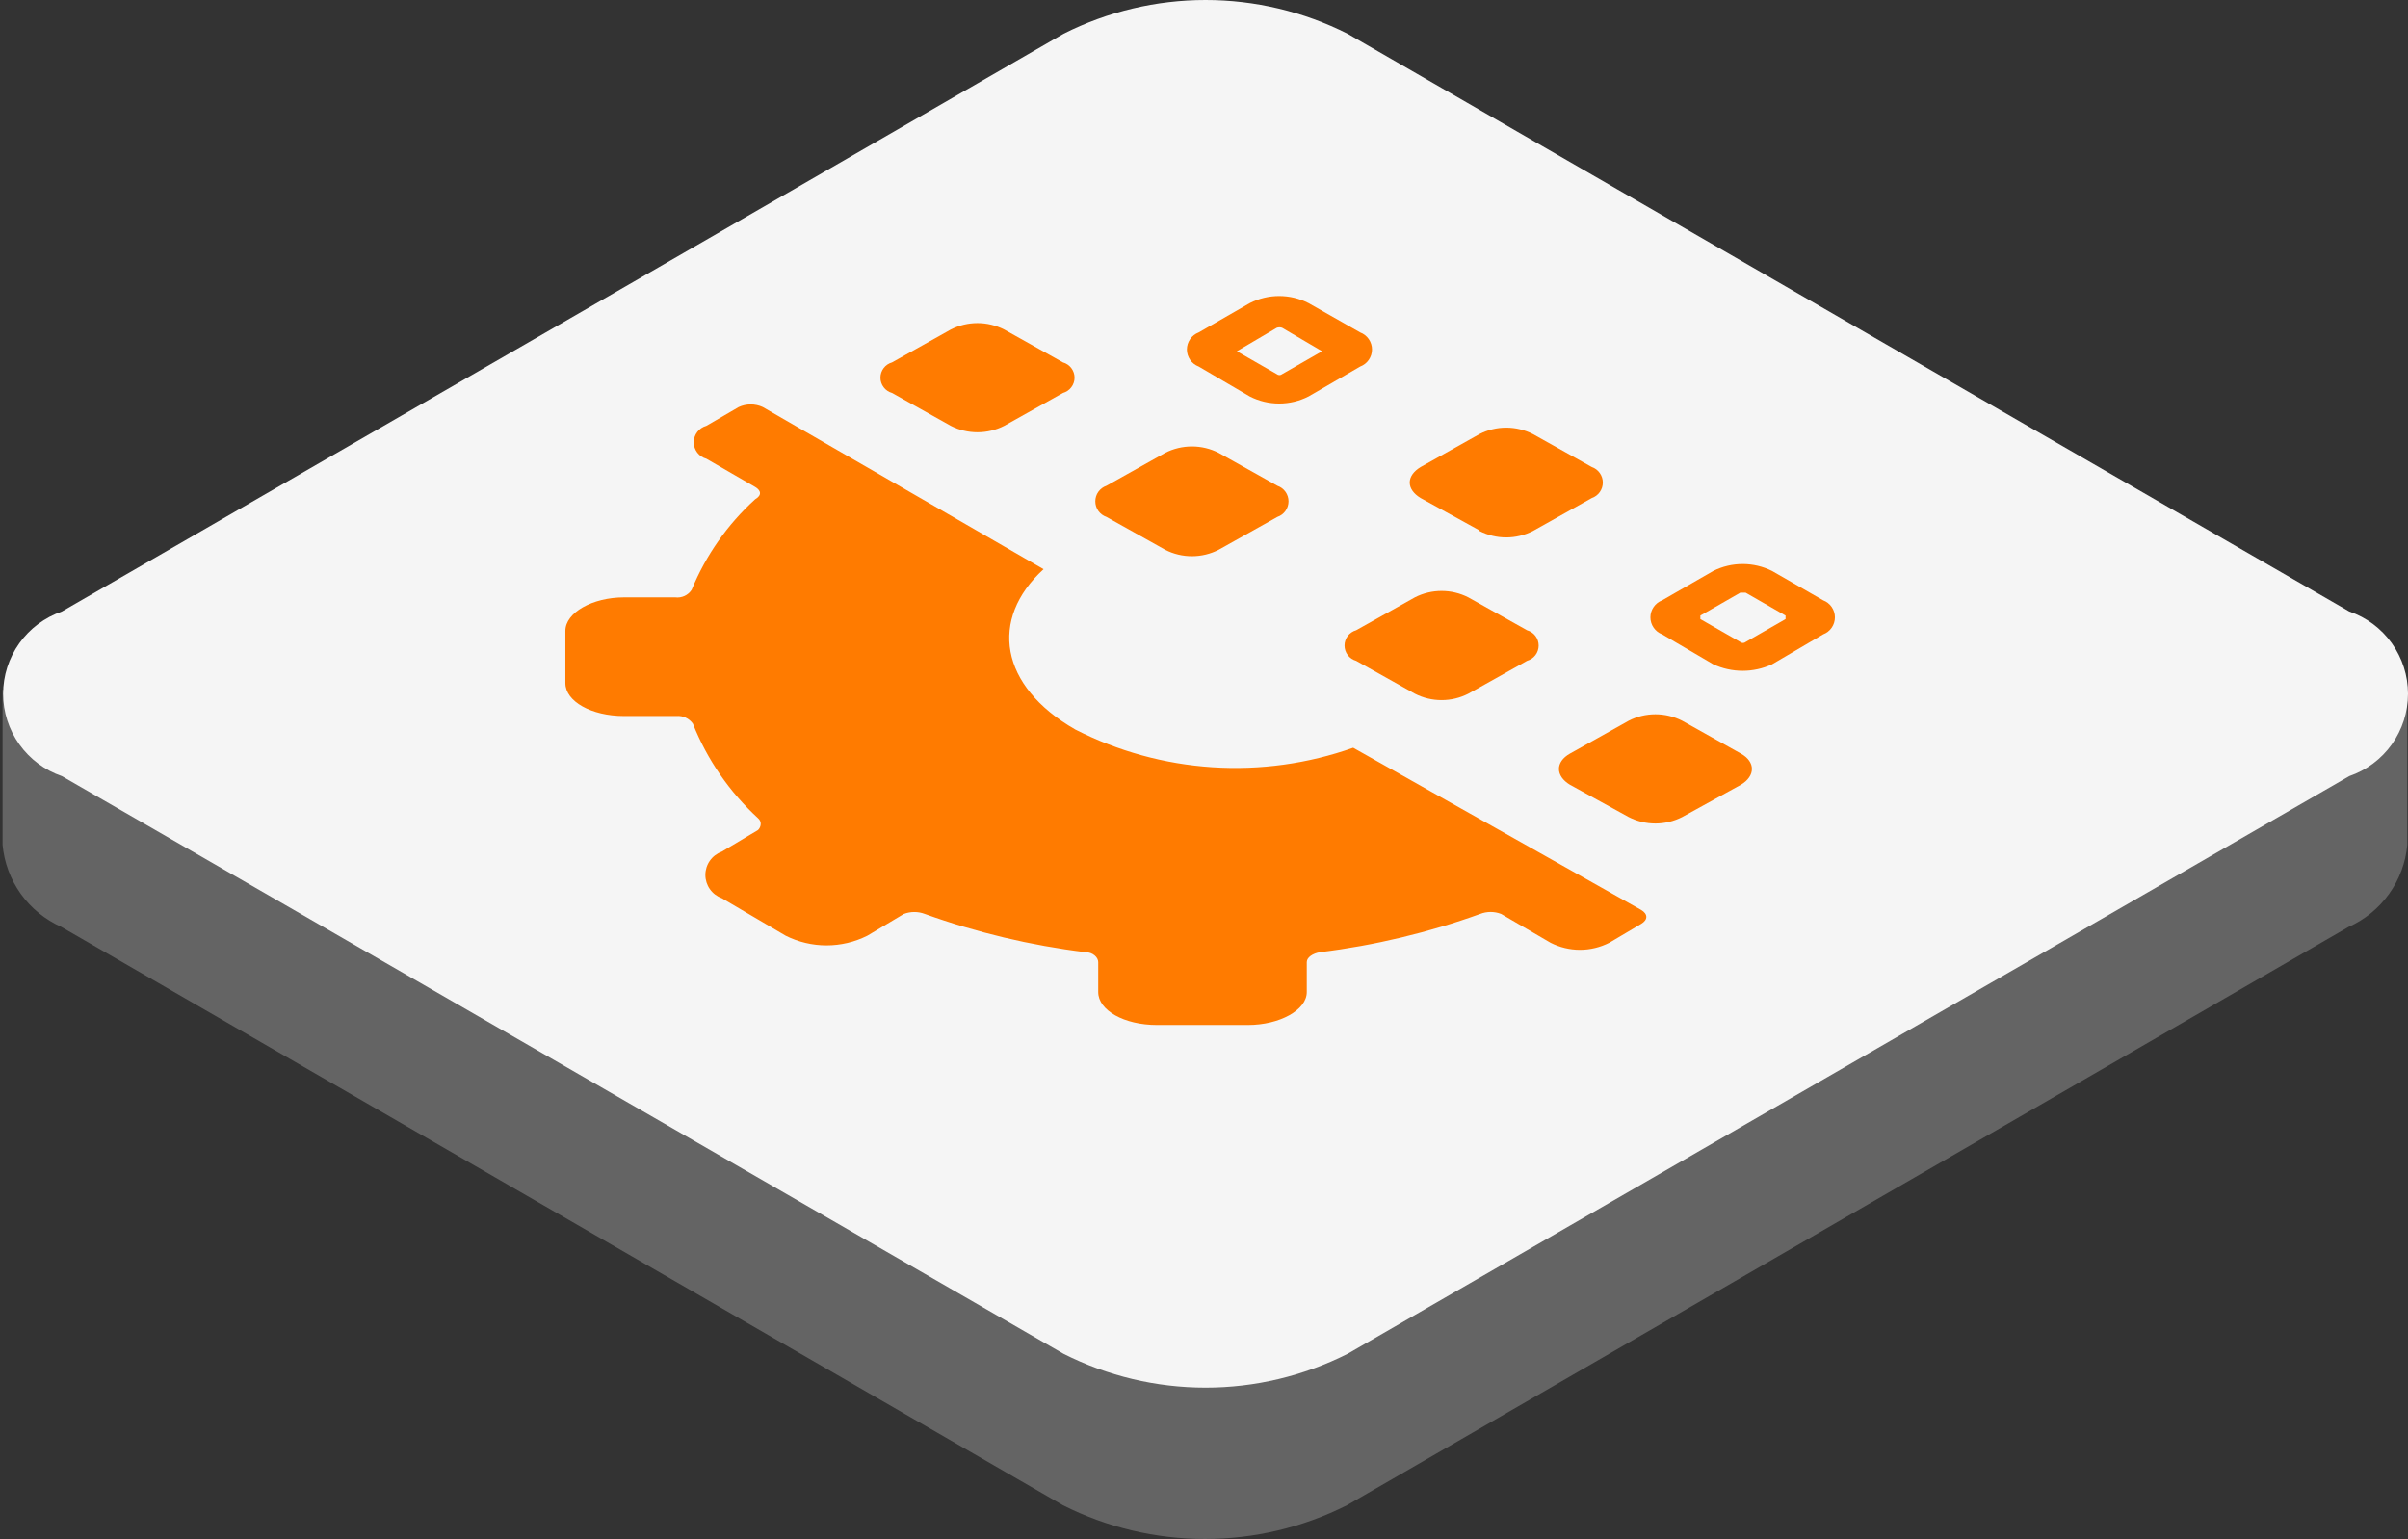
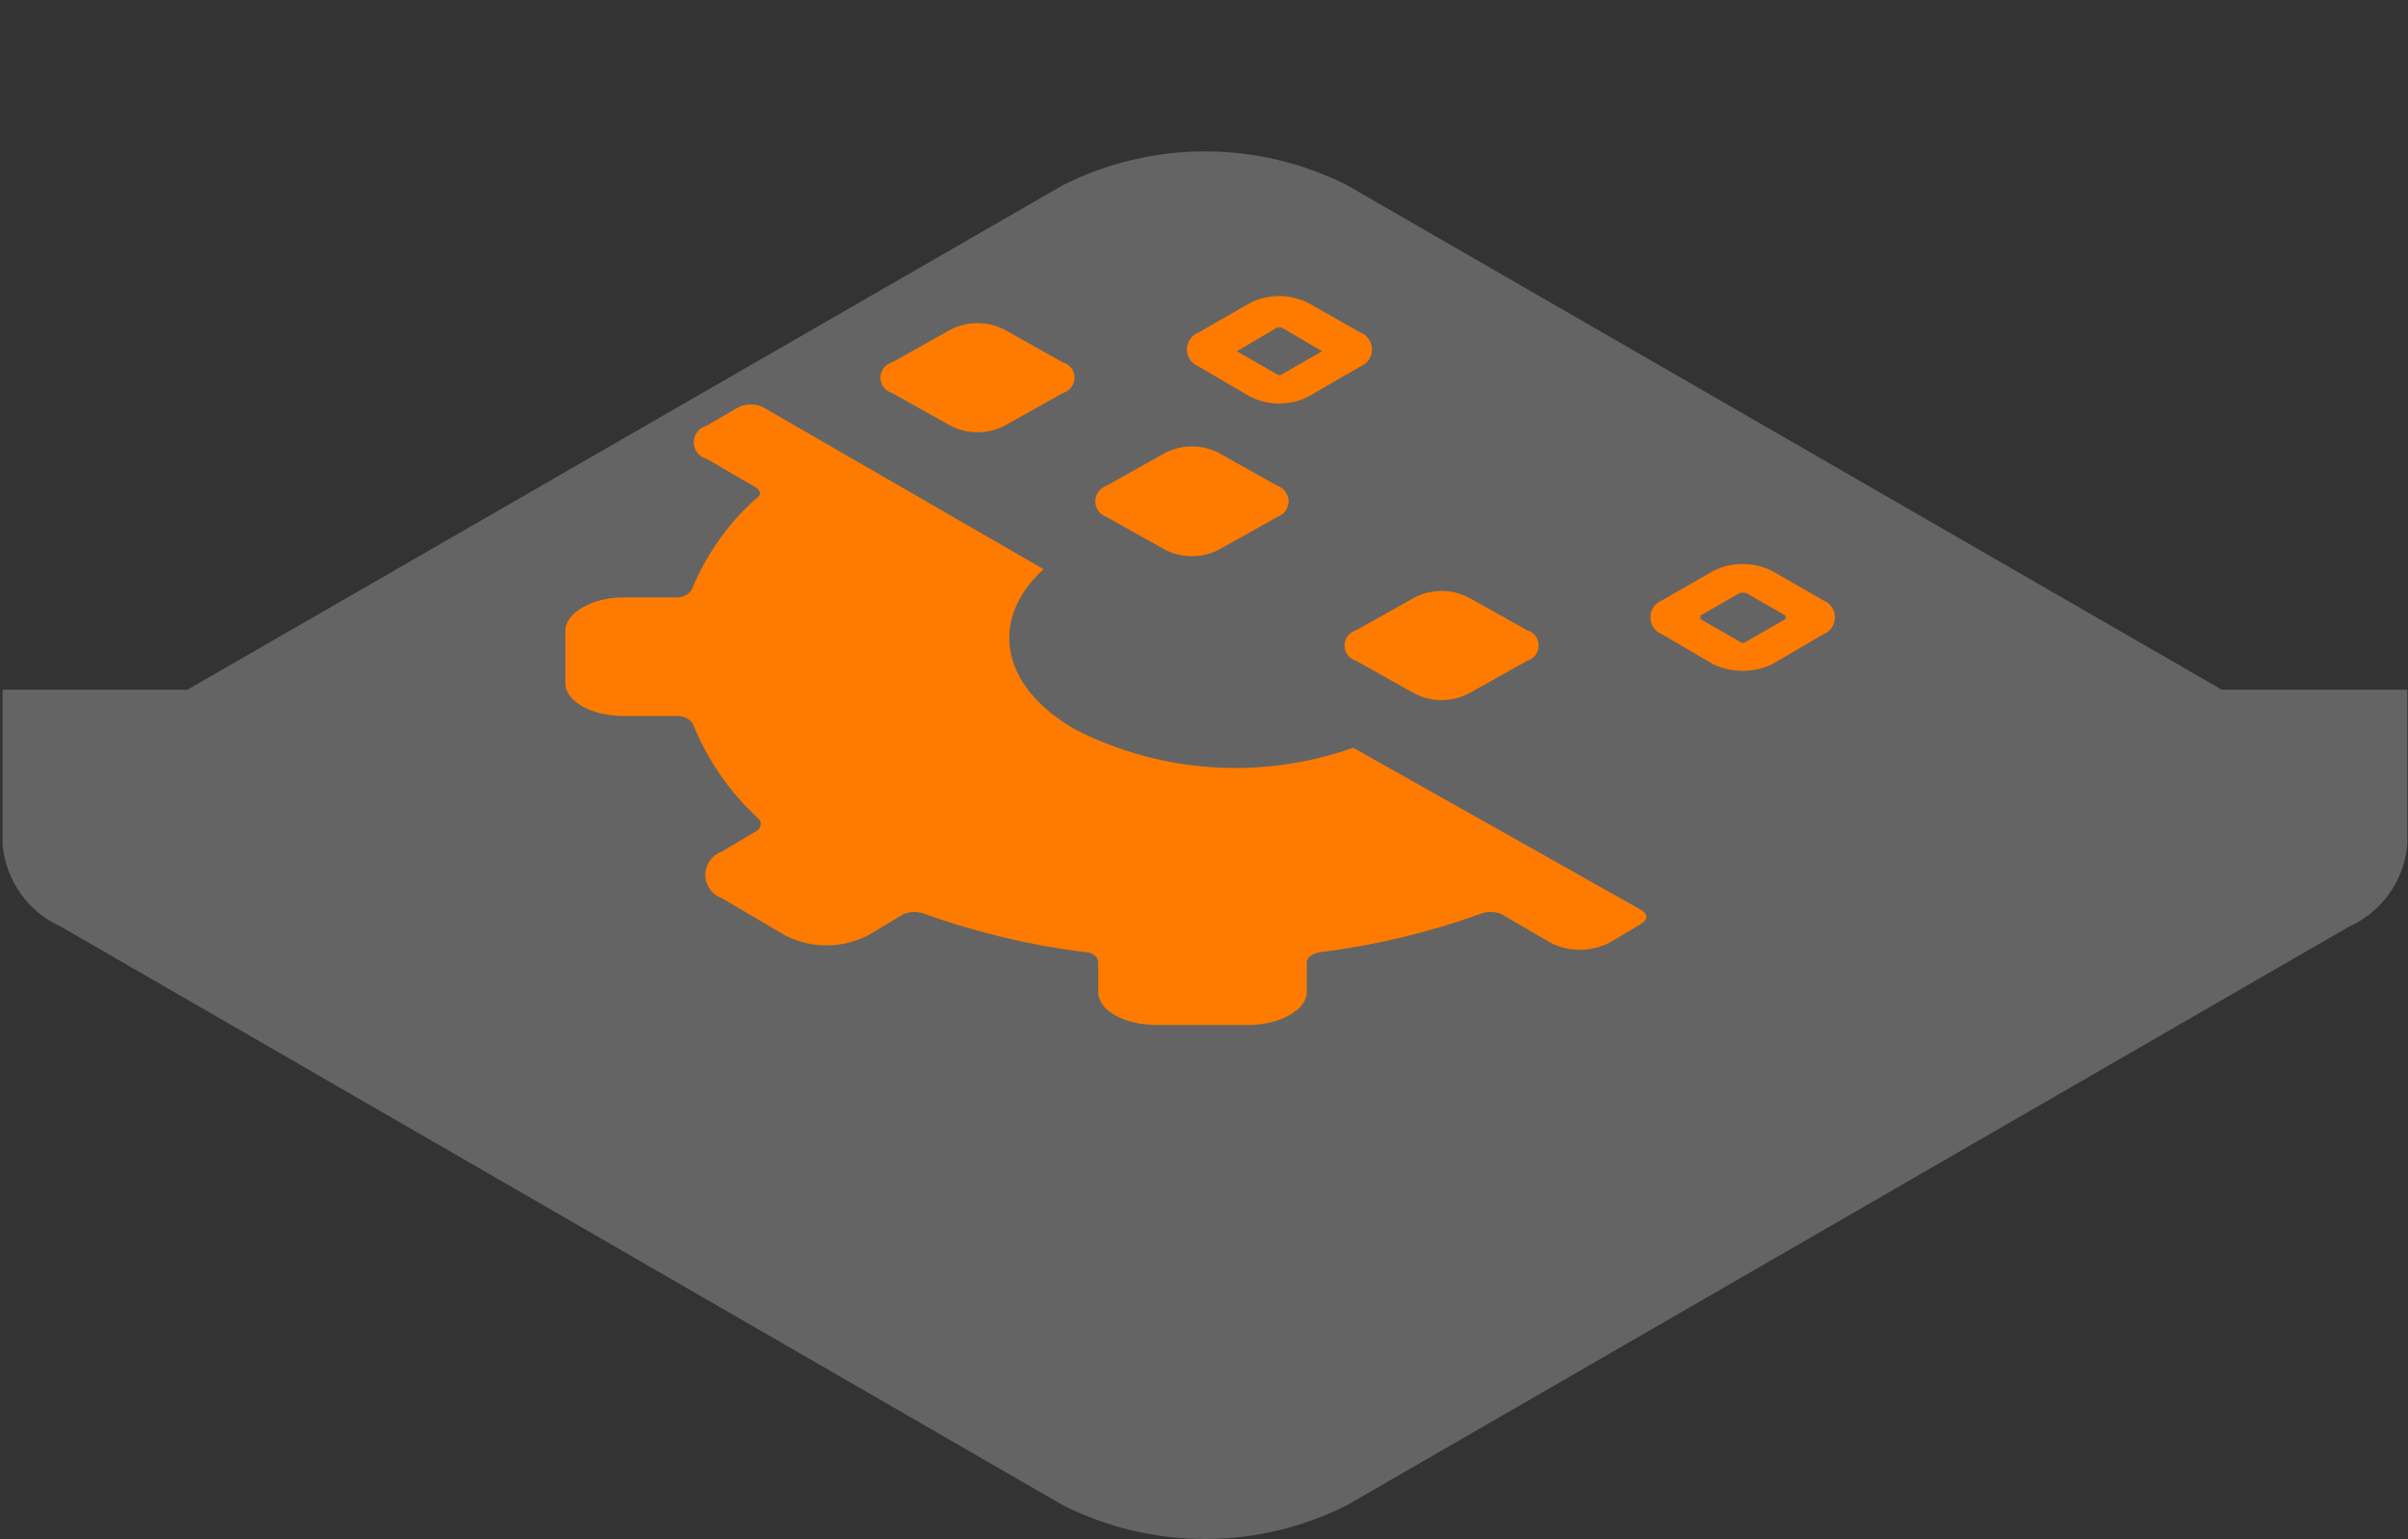
<svg xmlns="http://www.w3.org/2000/svg" width="122" height="78" viewBox="0 0 122 78" fill="none">
  <rect x="0" y="0" width="122" height="78" fill="#333333" stroke="none" />
  <path d="M112.568 34.948L68.239 9.38C66.008 8.256 63.545 7.671 61.048 7.671C58.55 7.671 56.087 8.256 53.857 9.38L9.496 34.948H0.131V42.81C0.213 43.705 0.531 44.561 1.053 45.291C1.576 46.022 2.284 46.6 3.104 46.965L53.857 76.273C56.087 77.397 58.55 77.982 61.048 77.982C63.545 77.982 66.008 77.397 68.239 76.273L118.992 46.965C119.812 46.6 120.52 46.022 121.042 45.291C121.565 44.561 121.883 43.705 121.964 42.81V34.948H112.568Z" fill="url(#paint0_linear_492_4809)" />
-   <path d="M119.024 39.327L68.271 68.602C66.04 69.726 63.578 70.312 61.08 70.312C58.582 70.312 56.119 69.726 53.889 68.602L3.136 39.327C2.267 39.028 1.513 38.466 0.98 37.718C0.446 36.97 0.159 36.075 0.159 35.156C0.159 34.237 0.446 33.342 0.98 32.594C1.513 31.846 2.267 31.284 3.136 30.985L53.889 1.709C56.119 0.585 58.582 0 61.08 0C63.578 0 66.04 0.585 68.271 1.709L119.024 30.985C119.893 31.284 120.646 31.846 121.18 32.594C121.713 33.342 122 34.237 122 35.156C122 36.075 121.713 36.97 121.18 37.718C120.646 38.466 119.893 39.028 119.024 39.327Z" fill="#F5F5F5" />
  <path d="M38.407 41.46C38.616 41.639 38.556 41.907 38.407 42.056L36.562 43.157C36.32 43.244 36.111 43.404 35.964 43.614C35.816 43.825 35.737 44.076 35.737 44.333C35.737 44.59 35.816 44.84 35.964 45.051C36.111 45.261 36.32 45.421 36.562 45.508L39.806 47.413C40.448 47.735 41.157 47.903 41.875 47.903C42.593 47.903 43.301 47.735 43.944 47.413L45.789 46.312C46.134 46.179 46.516 46.179 46.86 46.312C49.489 47.256 52.214 47.905 54.986 48.246C55.373 48.246 55.641 48.514 55.641 48.752V50.27C55.641 51.193 56.95 51.937 58.617 51.937H63.23C64.808 51.937 66.207 51.193 66.207 50.27V48.752C66.207 48.514 66.504 48.306 66.891 48.246C69.653 47.905 72.369 47.256 74.987 46.312C75.331 46.176 75.714 46.176 76.058 46.312L78.558 47.77C79.019 48.005 79.529 48.128 80.047 48.128C80.564 48.128 81.074 48.005 81.535 47.77L83.142 46.818C83.499 46.609 83.499 46.312 83.142 46.103L68.558 37.889C66.272 38.699 63.844 39.035 61.424 38.877C59.003 38.718 56.641 38.068 54.48 36.966C50.64 34.764 50.105 31.371 52.873 28.841L38.646 20.626C38.454 20.538 38.246 20.492 38.035 20.492C37.825 20.492 37.617 20.538 37.425 20.626L35.788 21.578C35.605 21.628 35.443 21.736 35.328 21.887C35.212 22.038 35.15 22.222 35.15 22.412C35.15 22.602 35.212 22.786 35.328 22.937C35.443 23.087 35.605 23.196 35.788 23.245L38.259 24.674C38.556 24.852 38.616 25.09 38.259 25.299C36.86 26.569 35.762 28.135 35.044 29.882C34.956 30.019 34.831 30.128 34.683 30.196C34.536 30.264 34.372 30.29 34.211 30.269H31.621C30.014 30.269 28.645 31.043 28.645 31.966V34.615C28.645 35.538 29.955 36.282 31.621 36.282H34.27C34.431 36.268 34.592 36.296 34.739 36.364C34.885 36.432 35.011 36.537 35.104 36.669C35.831 38.494 36.96 40.132 38.407 41.46Z" fill="#FF7B00" />
  <path d="M48.17 16.697L45.194 18.364C45.025 18.411 44.876 18.512 44.77 18.652C44.664 18.792 44.607 18.962 44.607 19.138C44.607 19.313 44.664 19.484 44.77 19.623C44.876 19.763 45.025 19.864 45.194 19.912L48.17 21.578C48.589 21.793 49.053 21.904 49.524 21.904C49.995 21.904 50.459 21.793 50.879 21.578L53.855 19.912C54.024 19.864 54.172 19.763 54.278 19.623C54.384 19.484 54.442 19.313 54.442 19.138C54.442 18.962 54.384 18.792 54.278 18.652C54.172 18.512 54.024 18.411 53.855 18.364L50.879 16.697C50.459 16.483 49.995 16.371 49.524 16.371C49.053 16.371 48.589 16.483 48.17 16.697Z" fill="#FF7B00" />
  <path d="M59.033 27.858C59.453 28.073 59.917 28.184 60.388 28.184C60.859 28.184 61.323 28.073 61.742 27.858L64.718 26.192C64.883 26.136 65.026 26.029 65.127 25.888C65.228 25.746 65.283 25.577 65.283 25.403C65.283 25.229 65.228 25.059 65.127 24.918C65.026 24.777 64.883 24.67 64.718 24.614L61.742 22.947C61.323 22.733 60.859 22.622 60.388 22.622C59.917 22.622 59.453 22.733 59.033 22.947L56.057 24.614C55.893 24.67 55.75 24.777 55.648 24.918C55.547 25.059 55.493 25.229 55.493 25.403C55.493 25.577 55.547 25.746 55.648 25.888C55.75 26.029 55.893 26.136 56.057 26.192L59.033 27.858Z" fill="#FF7B00" />
  <path d="M62.665 17.798L64.689 16.608C64.776 16.578 64.87 16.578 64.957 16.608L66.981 17.798L64.957 18.959C64.919 18.991 64.872 19.008 64.823 19.008C64.774 19.008 64.726 18.991 64.689 18.959L62.665 17.798ZM66.296 20.09L68.915 18.572C69.091 18.506 69.242 18.388 69.348 18.234C69.455 18.079 69.512 17.896 69.512 17.709C69.512 17.522 69.455 17.339 69.348 17.184C69.242 17.03 69.091 16.912 68.915 16.846L66.296 15.358C65.835 15.123 65.325 15 64.808 15C64.29 15 63.78 15.123 63.32 15.358L60.73 16.846C60.555 16.912 60.404 17.03 60.297 17.184C60.191 17.339 60.133 17.522 60.133 17.709C60.133 17.896 60.191 18.079 60.297 18.234C60.404 18.388 60.555 18.506 60.73 18.572L63.32 20.09C63.78 20.325 64.29 20.448 64.808 20.448C65.325 20.448 65.835 20.325 66.296 20.09Z" fill="#FF7B00" />
  <path d="M86.148 31.37C86.148 31.37 86.148 31.37 86.148 31.192L88.172 30.031H88.44L90.464 31.192C90.464 31.192 90.464 31.192 90.464 31.37L88.44 32.531C88.403 32.563 88.355 32.58 88.306 32.58C88.257 32.58 88.21 32.563 88.172 32.531L86.148 31.37ZM86.803 33.662C87.269 33.878 87.777 33.99 88.291 33.99C88.805 33.99 89.313 33.878 89.779 33.662L92.369 32.144C92.544 32.078 92.695 31.96 92.802 31.806C92.908 31.652 92.965 31.469 92.965 31.281C92.965 31.094 92.908 30.911 92.802 30.757C92.695 30.602 92.544 30.484 92.369 30.418L89.779 28.93C89.317 28.699 88.808 28.579 88.291 28.579C87.775 28.579 87.265 28.699 86.803 28.93L84.214 30.418C84.038 30.484 83.887 30.602 83.781 30.757C83.674 30.911 83.617 31.094 83.617 31.281C83.617 31.469 83.674 31.652 83.781 31.806C83.887 31.96 84.038 32.078 84.214 32.144L86.803 33.662Z" fill="#FF7B00" />
  <path d="M71.683 35.151C72.102 35.365 72.567 35.476 73.037 35.476C73.508 35.476 73.972 35.365 74.392 35.151L77.368 33.484C77.537 33.437 77.686 33.335 77.792 33.196C77.898 33.056 77.955 32.885 77.955 32.71C77.955 32.535 77.898 32.364 77.792 32.224C77.686 32.085 77.537 31.983 77.368 31.936L74.392 30.269C73.972 30.055 73.508 29.943 73.037 29.943C72.567 29.943 72.102 30.055 71.683 30.269L68.707 31.936C68.538 31.983 68.389 32.085 68.283 32.224C68.177 32.364 68.12 32.535 68.12 32.71C68.12 32.885 68.177 33.056 68.283 33.196C68.389 33.335 68.538 33.437 68.707 33.484L71.683 35.151Z" fill="#FF7B00" />
-   <path d="M82.517 41.401C82.936 41.615 83.4 41.727 83.871 41.727C84.342 41.727 84.806 41.615 85.226 41.401L88.202 39.764C88.946 39.317 88.946 38.603 88.202 38.186L85.226 36.52C84.806 36.305 84.342 36.194 83.871 36.194C83.4 36.194 82.936 36.305 82.517 36.52L79.541 38.186C78.797 38.603 78.797 39.317 79.541 39.764L82.517 41.401Z" fill="#FF7B00" />
-   <path d="M74.957 26.906C75.376 27.12 75.84 27.232 76.311 27.232C76.782 27.232 77.246 27.12 77.665 26.906L80.642 25.239C80.806 25.183 80.949 25.077 81.05 24.936C81.152 24.794 81.206 24.625 81.206 24.451C81.206 24.277 81.152 24.107 81.05 23.966C80.949 23.824 80.806 23.718 80.642 23.662L77.665 21.995C77.246 21.781 76.782 21.669 76.311 21.669C75.84 21.669 75.376 21.781 74.957 21.995L71.981 23.662C71.237 24.108 71.237 24.793 71.981 25.239L74.957 26.876V26.906Z" fill="#FF7B00" />
  <defs>
    <linearGradient id="paint0_linear_492_4809" x1="0.131" y1="42.81" x2="121.964" y2="42.81" gradientUnits="userSpaceOnUse">
      <stop offset="0.5" stop-color="#646464" />
    </linearGradient>
  </defs>
</svg>